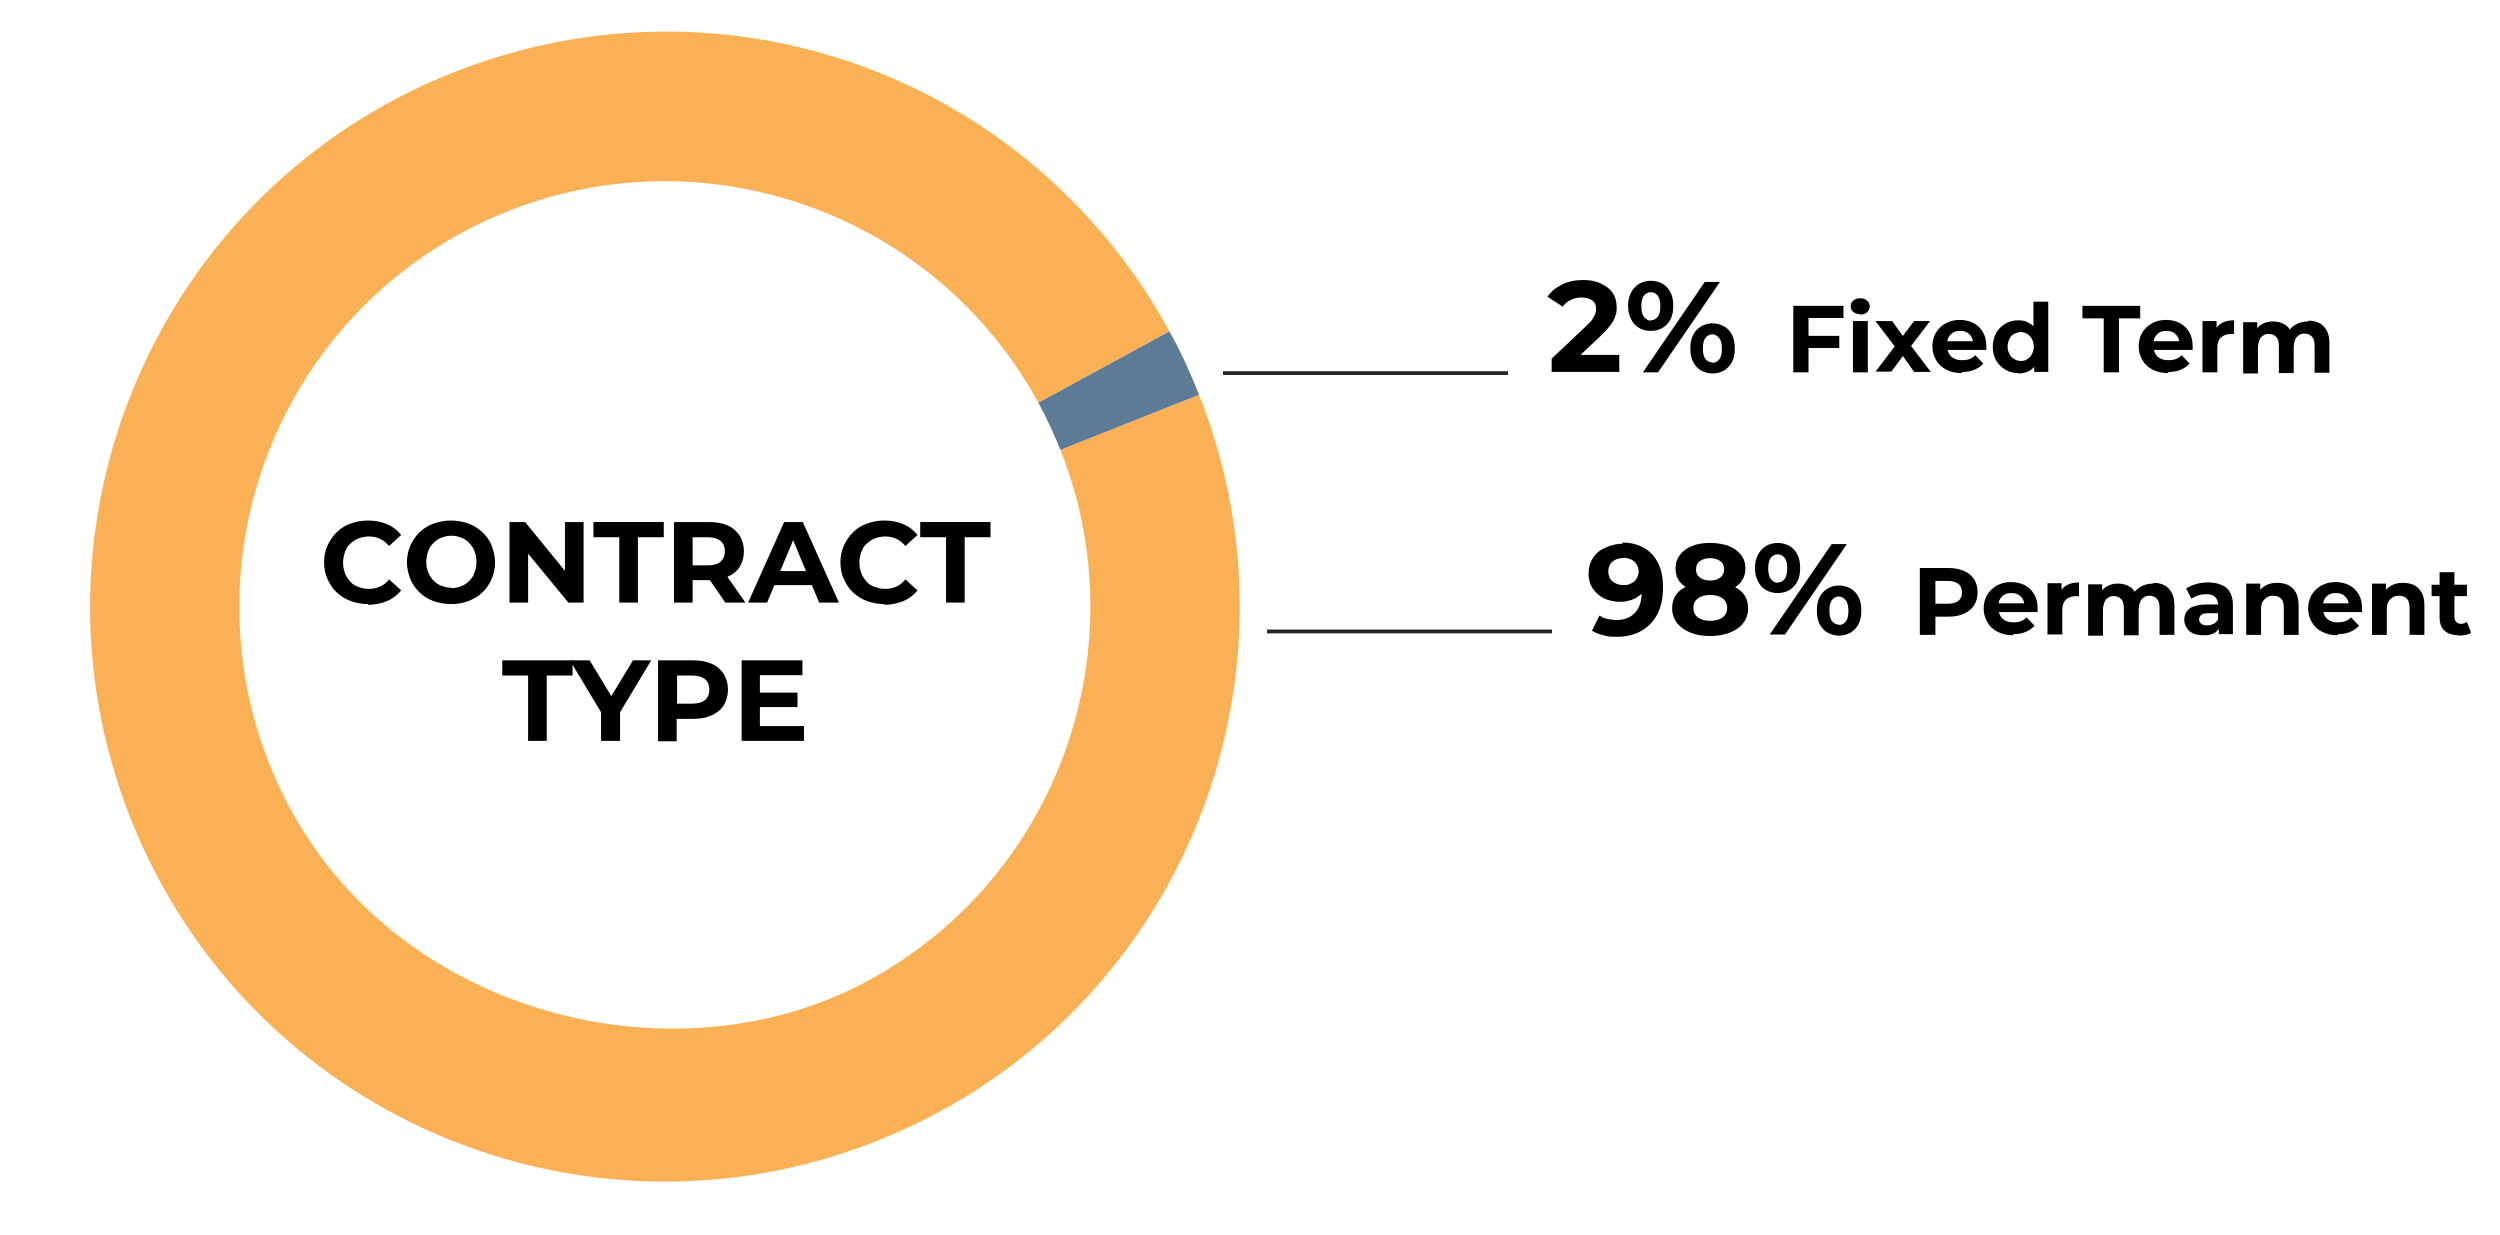
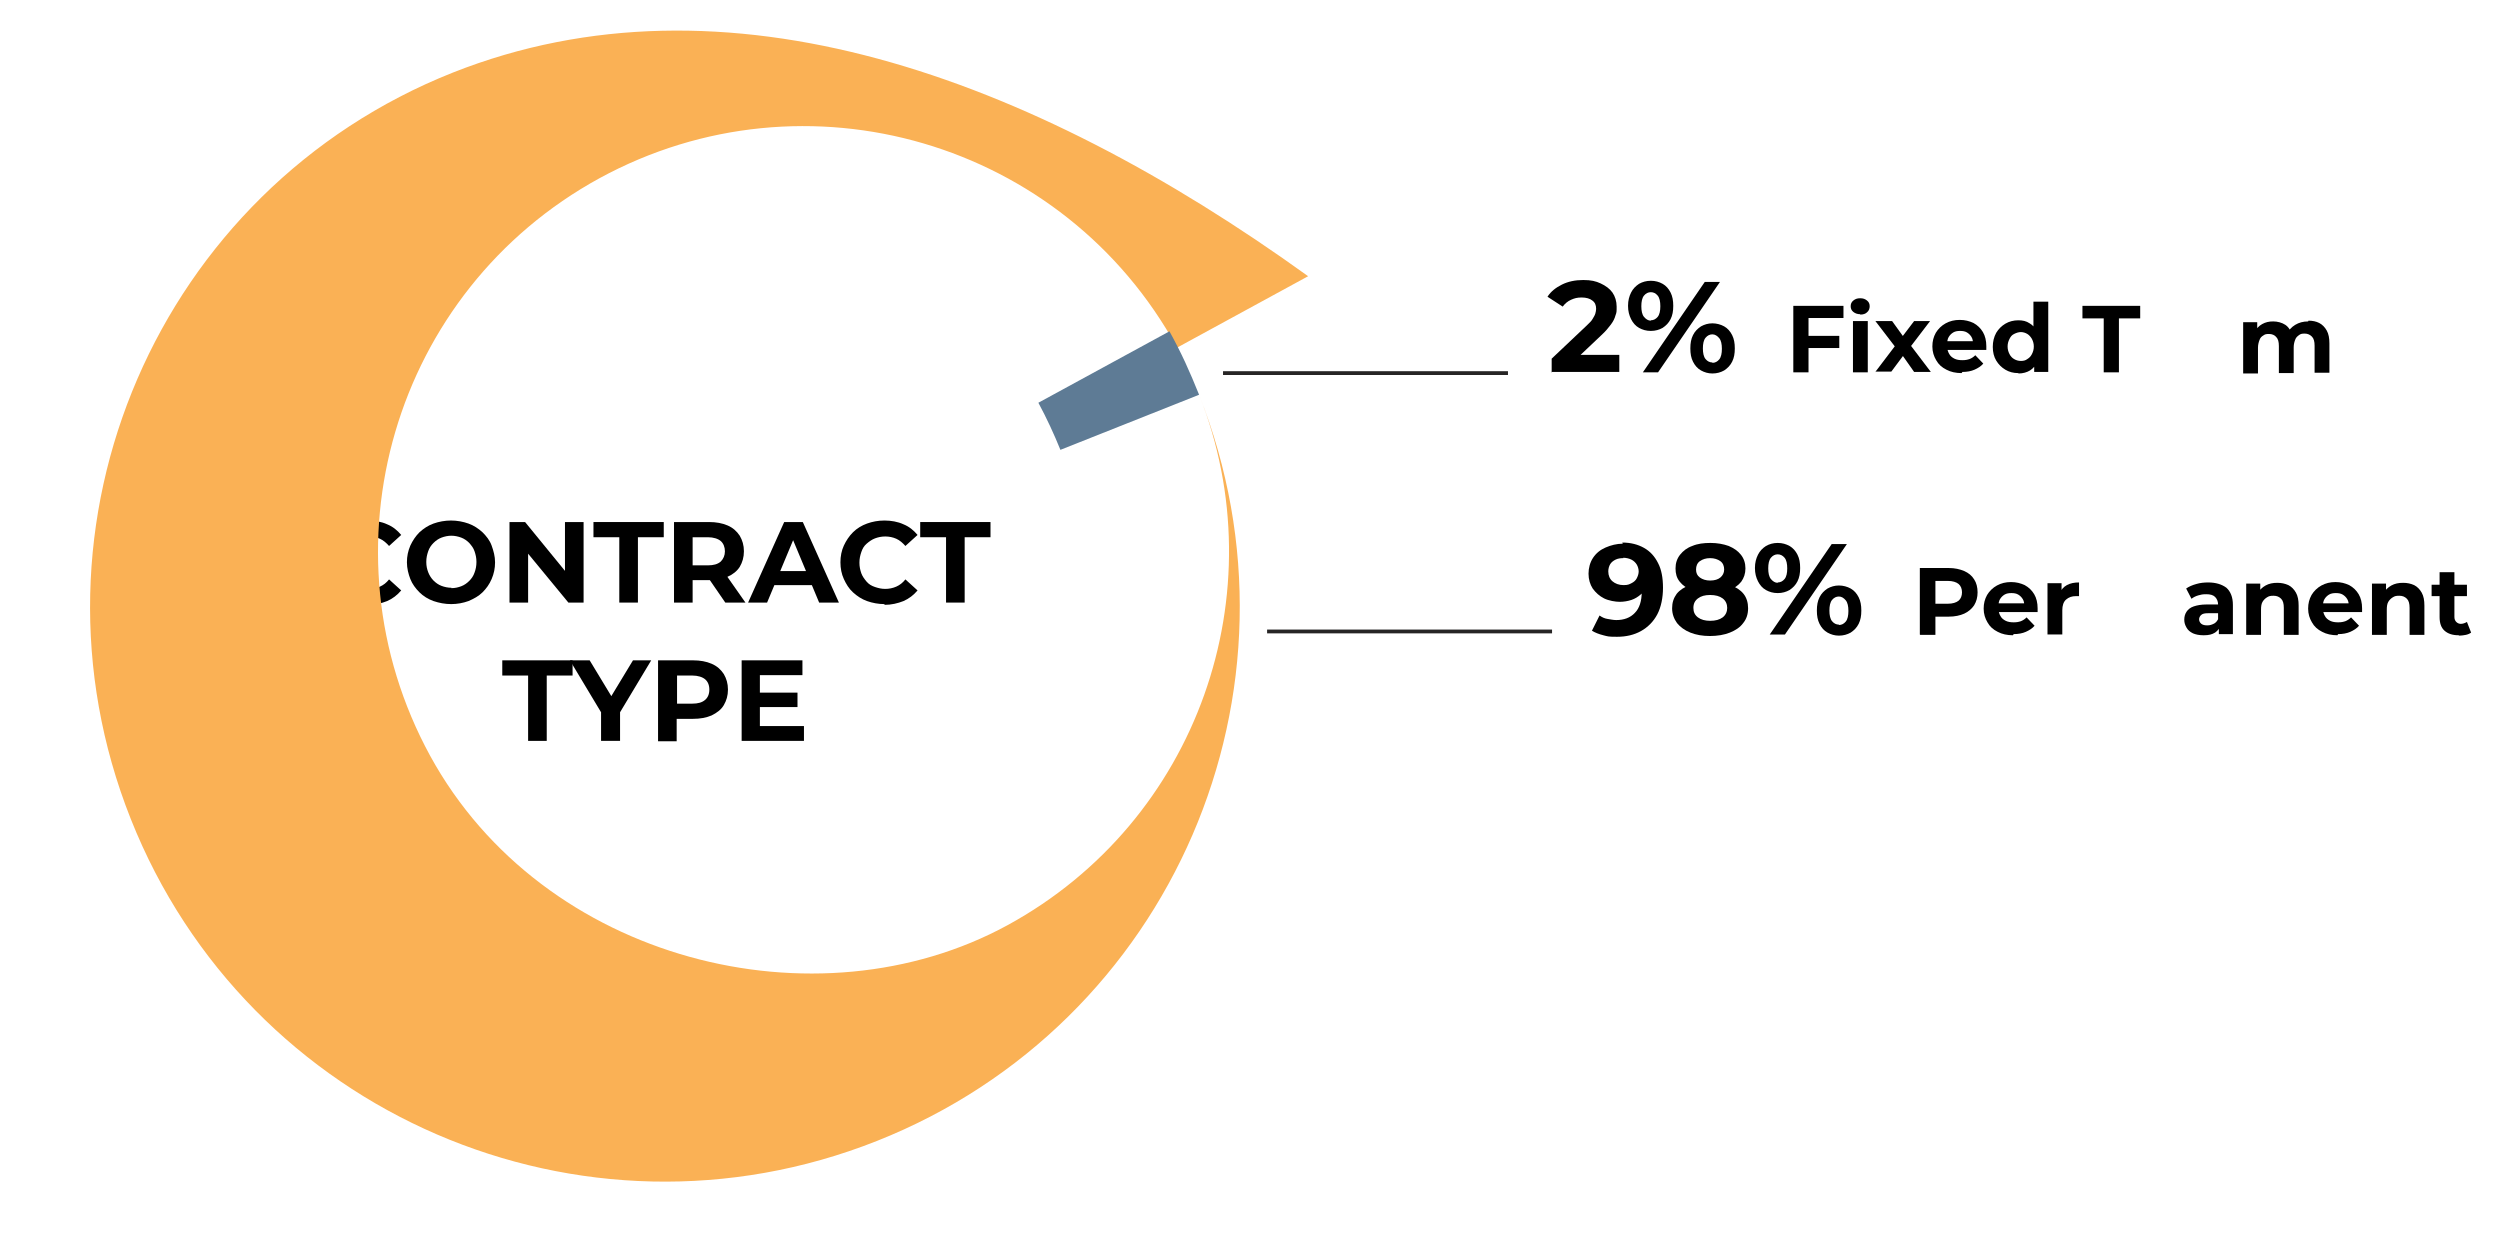
<svg xmlns="http://www.w3.org/2000/svg" id="Layer_1" version="1.1" viewBox="0 0 658 325">
  <defs>
    <style>
      .st0 {
        fill: #fab155;
      }

      .st1 {
        fill: #5e7b95;
      }

      .st2 {
        fill: #2e2e2e;
      }

      .st3 {
        fill: #272525;
      }
    </style>
  </defs>
  <g>
    <line class="st2" x1="333.5" y1="166.2" x2="408.5" y2="166.2" />
    <rect class="st3" x="333.5" y="165.7" width="75" height="1" />
  </g>
  <g>
    <line class="st2" x1="321.9" y1="98.2" x2="396.9" y2="98.2" />
    <rect class="st3" x="321.9" y="97.7" width="75" height="1" />
  </g>
  <g>
    <path d="M96.9,159c-1.6,0-3.2-.3-4.6-.8-1.4-.5-2.6-1.3-3.7-2.3s-1.8-2.2-2.4-3.5-.9-2.8-.9-4.4.3-3.1.9-4.4,1.4-2.5,2.4-3.5,2.3-1.8,3.7-2.3c1.4-.5,2.9-.8,4.6-.8s3.5.3,5,1c1.5.6,2.7,1.6,3.7,2.8l-3.2,2.9c-.7-.8-1.5-1.5-2.4-1.9-.9-.4-1.9-.6-2.9-.6s-1.9.2-2.7.5c-.8.3-1.5.8-2.2,1.4s-1.1,1.3-1.4,2.2-.5,1.7-.5,2.8.2,1.9.5,2.8c.3.8.8,1.5,1.4,2.2s1.3,1.1,2.2,1.4c.8.3,1.7.5,2.7.5s2-.2,2.9-.6c.9-.4,1.7-1,2.4-1.9l3.2,2.9c-1,1.2-2.3,2.2-3.7,2.8-1.5.6-3.2,1-5,1Z" />
    <path d="M118.8,159c-1.7,0-3.2-.3-4.7-.8-1.4-.5-2.7-1.3-3.7-2.3-1-1-1.9-2.2-2.4-3.5s-.9-2.8-.9-4.4.3-3,.9-4.4c.6-1.3,1.4-2.5,2.4-3.5,1.1-1,2.3-1.8,3.7-2.3,1.4-.5,3-.8,4.6-.8s3.2.3,4.6.8c1.4.5,2.6,1.3,3.7,2.3,1,1,1.9,2.1,2.4,3.5s.9,2.8.9,4.4-.3,3-.9,4.4-1.4,2.5-2.4,3.5c-1,1-2.3,1.7-3.7,2.3-1.4.5-2.9.8-4.6.8ZM118.8,154.8c1,0,1.8-.2,2.6-.5s1.5-.8,2.1-1.4c.6-.6,1.1-1.3,1.4-2.2.3-.8.5-1.7.5-2.8s-.2-1.9-.5-2.8-.8-1.5-1.4-2.2c-.6-.6-1.3-1.1-2.1-1.4-.8-.3-1.7-.5-2.6-.5s-1.8.2-2.6.5-1.5.8-2.1,1.4-1.1,1.3-1.4,2.2-.5,1.7-.5,2.8.2,1.9.5,2.7c.3.8.8,1.6,1.4,2.2.6.6,1.3,1.1,2.1,1.4s1.7.5,2.6.5Z" />
    <path d="M134.1,158.6v-21.2h4.1l12.5,15.3h-2v-15.3h4.9v21.2h-4l-12.6-15.3h2v15.3h-4.9Z" />
    <path d="M163,158.6v-17.2h-6.8v-4h18.5v4h-6.8v17.2h-4.9Z" />
    <path d="M177.4,158.6v-21.2h9.2c1.9,0,3.5.3,4.9.9,1.4.6,2.4,1.5,3.2,2.7.7,1.2,1.1,2.5,1.1,4.1s-.4,2.9-1.1,4.1c-.7,1.1-1.8,2-3.2,2.6s-3,.9-4.9.9h-6.5l2.2-2.2v8.1h-4.9ZM182.3,151.1l-2.2-2.3h6.2c1.5,0,2.6-.3,3.4-1,.7-.7,1.1-1.6,1.1-2.7s-.4-2.1-1.1-2.7c-.7-.6-1.9-1-3.4-1h-6.2l2.2-2.3v12ZM190.9,158.6l-5.3-7.7h5.2l5.4,7.7h-5.3Z" />
    <path d="M196.9,158.6l9.5-21.2h4.9l9.5,21.2h-5.2l-7.8-18.7h1.9l-7.8,18.7h-5ZM201.6,154l1.3-3.7h10.9l1.3,3.7h-13.6Z" />
    <path d="M232.8,159c-1.6,0-3.2-.3-4.6-.8-1.4-.5-2.6-1.3-3.7-2.3s-1.8-2.2-2.4-3.5-.9-2.8-.9-4.4.3-3.1.9-4.4,1.4-2.5,2.4-3.5,2.3-1.8,3.7-2.3c1.4-.5,2.9-.8,4.6-.8s3.5.3,5,1c1.5.6,2.7,1.6,3.7,2.8l-3.2,2.9c-.7-.8-1.5-1.5-2.4-1.9-.9-.4-1.9-.6-2.9-.6s-1.9.2-2.7.5-1.5.8-2.2,1.4-1.1,1.3-1.4,2.2-.5,1.7-.5,2.8.2,1.9.5,2.8c.3.8.8,1.5,1.4,2.2s1.3,1.1,2.2,1.4,1.7.5,2.7.5,2-.2,2.9-.6c.9-.4,1.7-1,2.4-1.9l3.2,2.9c-1,1.2-2.3,2.2-3.7,2.8-1.5.6-3.2,1-5,1Z" />
    <path d="M249,158.6v-17.2h-6.8v-4h18.5v4h-6.8v17.2h-4.9Z" />
    <path d="M139,195v-17.2h-6.8v-4h18.5v4h-6.8v17.2h-4.9Z" />
    <path d="M158.2,195v-8.7l1.1,3-9.3-15.5h5.2l7.2,11.9h-3l7.2-11.9h4.8l-9.3,15.5,1.1-3v8.7h-4.9Z" />
    <path d="M173.2,195v-21.2h9.2c1.9,0,3.5.3,4.9.9,1.4.6,2.4,1.5,3.2,2.7.7,1.2,1.1,2.5,1.1,4.1s-.4,2.9-1.1,4.1c-.7,1.2-1.8,2-3.2,2.7-1.4.6-3,.9-4.9.9h-6.5l2.2-2.2v8.1h-4.9ZM178.2,187.5l-2.2-2.3h6.2c1.5,0,2.6-.3,3.4-1,.7-.6,1.1-1.5,1.1-2.7s-.4-2.1-1.1-2.7c-.7-.6-1.9-1-3.4-1h-6.2l2.2-2.3v12Z" />
    <path d="M200,191.1h11.6v3.9h-16.4v-21.2h16v3.9h-11.2v13.3ZM199.7,182.3h10.2v3.8h-10.2v-3.8Z" />
  </g>
  <g>
-     <path class="st0" d="M315.6,103.9l-36.5,14.5c20.6,51.9-.2,112.2-50.4,139.6s-122.3,9.7-152-44.6c-29.6-54.3-9.7-122.3,44.6-152,54.3-29.6,122.3-9.7,152,44.6l34.5-18.8C270.9,19.8,190.7-9.2,119.2,19.1,41.6,49.9,3.6,137.9,34.4,215.5c30.8,77.7,118.7,115.6,196.4,84.8,77.7-30.8,115.6-118.7,84.8-196.4Z" />
+     <path class="st0" d="M315.6,103.9c20.6,51.9-.2,112.2-50.4,139.6s-122.3,9.7-152-44.6c-29.6-54.3-9.7-122.3,44.6-152,54.3-29.6,122.3-9.7,152,44.6l34.5-18.8C270.9,19.8,190.7-9.2,119.2,19.1,41.6,49.9,3.6,137.9,34.4,215.5c30.8,77.7,118.7,115.6,196.4,84.8,77.7-30.8,115.6-118.7,84.8-196.4Z" />
    <path class="st1" d="M279.1,118.4l36.5-14.5c-2.5-6.2-4.6-10.9-7.8-16.7l-34.5,18.8c2.2,4.1,4.1,8.2,5.8,12.4Z" />
  </g>
  <g>
    <path d="M408.4,98v-3.6l9.2-8.7c.7-.7,1.3-1.2,1.6-1.8.3-.5.6-1,.7-1.4.1-.4.2-.8.2-1.2,0-1-.3-1.7-1-2.2-.6-.5-1.6-.8-2.8-.8s-1.9.2-2.8.6c-.9.4-1.6,1-2.2,1.8l-4-2.6c.9-1.4,2.2-2.4,3.8-3.2,1.6-.8,3.5-1.2,5.6-1.2s3.3.3,4.6.9c1.3.6,2.4,1.4,3.1,2.4.7,1,1.1,2.3,1.1,3.7s0,1.5-.3,2.3c-.2.8-.6,1.6-1.2,2.4-.6.8-1.4,1.8-2.5,2.8l-7.6,7.2-1.1-2h13.4v4.5h-18Z" />
    <path d="M434.5,87.1c-1.2,0-2.2-.3-3.1-.8-.9-.5-1.6-1.3-2.1-2.3-.5-1-.8-2.1-.8-3.5s.3-2.5.8-3.5c.5-1,1.2-1.7,2.1-2.3.9-.5,1.9-.8,3.1-.8s2.2.3,3.1.8c.9.5,1.6,1.3,2.1,2.3.5,1,.7,2.1.7,3.5s-.2,2.5-.7,3.5c-.5,1-1.2,1.7-2.1,2.3-.9.5-1.9.8-3.1.8ZM434.5,84.3c.7,0,1.3-.3,1.8-.9.5-.6.7-1.6.7-2.8s-.2-2.2-.7-2.8c-.5-.6-1.1-.9-1.8-.9s-1.3.3-1.8.9c-.5.6-.7,1.6-.7,2.8s.2,2.2.7,2.8c.5.6,1.1,1,1.8,1ZM432.4,98l16.3-23.8h4l-16.3,23.8h-4ZM450.7,98.3c-1.1,0-2.1-.3-3-.8-.9-.5-1.6-1.3-2.1-2.3-.5-1-.7-2.1-.7-3.5s.2-2.5.7-3.5c.5-1,1.2-1.7,2.1-2.3.9-.5,1.9-.8,3-.8s2.2.3,3.1.8c.9.5,1.6,1.3,2.1,2.3s.7,2.1.7,3.5-.2,2.5-.7,3.5c-.5,1-1.2,1.7-2.1,2.3-.9.5-1.9.8-3.1.8ZM450.7,95.5c.7,0,1.3-.3,1.8-.9.5-.6.7-1.6.7-2.8s-.2-2.2-.7-2.8c-.5-.6-1.1-1-1.8-1s-1.3.3-1.8.9c-.5.6-.7,1.6-.7,2.8s.2,2.2.7,2.8c.5.6,1.1.9,1.8.9Z" />
    <path d="M476,98h-4v-17.5h13.2v3.2h-9.2v14.2ZM475.7,88.4h8.4v3.2h-8.4v-3.2Z" />
    <path d="M489.6,82.7c-.7,0-1.3-.2-1.8-.6-.5-.4-.7-.9-.7-1.5s.2-1.1.7-1.5,1-.6,1.8-.6,1.3.2,1.8.6.7.9.7,1.5-.2,1.2-.7,1.6c-.4.4-1,.6-1.8.6ZM487.7,98v-13.5h3.9v13.5h-3.9Z" />
    <path d="M493.5,98l6-7.9v2.1c0,0-5.9-7.7-5.9-7.7h4.4l3.6,5h-1.6s3.8-5,3.8-5h4.2l-5.8,7.6v-2.1l6,7.9h-4.4l-3.8-5.4,1.6.2-3.8,5.1h-4.2Z" />
    <path d="M516.3,98.2c-1.5,0-2.9-.3-4-.9-1.2-.6-2.1-1.4-2.7-2.5-.6-1-1-2.2-1-3.6s.3-2.5.9-3.6c.6-1,1.5-1.9,2.6-2.5,1.1-.6,2.3-.9,3.7-.9s2.5.3,3.6.8c1.1.6,1.9,1.4,2.5,2.4.6,1,.9,2.3.9,3.7s0,.3,0,.5c0,.2,0,.4,0,.5h-10.9v-2.3h8.9l-1.5.7c0-.7-.1-1.3-.4-1.8s-.7-.9-1.2-1.2c-.5-.3-1.1-.4-1.8-.4s-1.3.1-1.8.4c-.5.3-.9.7-1.2,1.2s-.4,1.1-.4,1.9v.6c0,.7.2,1.4.5,1.9.3.6.8,1,1.4,1.3s1.3.4,2.1.4,1.3-.1,1.9-.3c.5-.2,1-.5,1.5-1l2.1,2.2c-.6.7-1.4,1.2-2.3,1.6-.9.4-2,.6-3.2.6Z" />
    <path d="M531.2,98.2c-1.3,0-2.4-.3-3.4-.9-1-.6-1.8-1.4-2.4-2.4-.6-1-.9-2.2-.9-3.6s.3-2.6.9-3.7c.6-1,1.4-1.8,2.4-2.4s2.2-.9,3.4-.9,2.1.2,3,.8c.9.5,1.5,1.3,2,2.3.5,1,.7,2.3.7,3.9s-.2,2.9-.7,3.9c-.4,1-1.1,1.8-1.9,2.3s-1.9.8-3,.8ZM531.9,95c.6,0,1.2-.1,1.7-.5.5-.3.9-.7,1.2-1.3.3-.6.5-1.2.5-2s-.2-1.4-.5-2c-.3-.5-.7-1-1.2-1.3-.5-.3-1.1-.5-1.7-.5s-1.2.2-1.8.5-.9.7-1.2,1.3c-.3.6-.5,1.2-.5,2s.2,1.4.5,2c.3.6.7,1,1.2,1.3.5.3,1.1.5,1.8.5ZM535.4,98v-6.8c0,0-.2-4-.2-4v-7.8h3.9v18.5h-3.7Z" />
    <path d="M553.7,98v-14.2h-5.6v-3.3h15.2v3.3h-5.6v14.2h-4Z" />
-     <path d="M570.6,98.2c-1.5,0-2.9-.3-4-.9-1.2-.6-2.1-1.4-2.7-2.5-.6-1-1-2.2-1-3.6s.3-2.5.9-3.6c.6-1,1.5-1.9,2.6-2.5,1.1-.6,2.3-.9,3.7-.9s2.5.3,3.6.8c1.1.6,1.9,1.4,2.5,2.4.6,1,.9,2.3.9,3.7s0,.3,0,.5c0,.2,0,.4,0,.5h-10.9v-2.3h8.9l-1.5.7c0-.7-.1-1.3-.4-1.8s-.7-.9-1.2-1.2c-.5-.3-1.1-.4-1.8-.4s-1.3.1-1.8.4c-.5.3-.9.7-1.2,1.2s-.4,1.1-.4,1.9v.6c0,.7.2,1.4.5,1.9.3.6.8,1,1.4,1.3s1.3.4,2.1.4,1.3-.1,1.9-.3c.5-.2,1-.5,1.5-1l2.1,2.2c-.6.7-1.4,1.2-2.3,1.6-.9.4-2,.6-3.2.6Z" />
-     <path d="M579.7,98v-13.5h3.7v3.8l-.5-1.1c.4-1,1-1.7,1.9-2.2.9-.5,2-.7,3.2-.7v3.6c-.2,0-.3,0-.4,0-.1,0-.3,0-.4,0-1.1,0-1.9.3-2.6.9-.7.6-1,1.6-1,2.8v6.4h-3.9Z" />
    <path d="M607.6,84.4c1.1,0,2,.2,2.8.6.8.4,1.5,1.1,2,2s.7,2,.7,3.4v7.7h-3.9v-7.1c0-1.1-.2-1.9-.7-2.4-.5-.5-1.1-.8-1.9-.8s-1.1.1-1.5.4c-.4.3-.8.6-1,1.2-.2.5-.4,1.2-.4,2v6.8h-3.9v-7.1c0-1.1-.2-1.9-.7-2.4-.4-.5-1.1-.8-1.9-.8s-1.1.1-1.5.4c-.5.3-.8.6-1,1.2-.2.5-.4,1.2-.4,2v6.8h-3.9v-13.5h3.7v3.7l-.7-1.1c.5-.9,1.1-1.6,2-2.1s1.8-.7,2.9-.7,2.3.3,3.2.9c.9.6,1.5,1.6,1.8,2.9l-1.4-.4c.4-1,1.2-1.9,2.2-2.5,1-.6,2.1-.9,3.4-.9Z" />
  </g>
  <g>
    <path d="M427,142.8c2.2,0,4.1.5,5.7,1.4,1.6.9,2.8,2.2,3.7,4,.9,1.7,1.3,3.9,1.3,6.5s-.5,5.1-1.5,7c-1,1.9-2.5,3.4-4.3,4.4-1.8,1-3.9,1.5-6.3,1.5s-2.4-.1-3.6-.4c-1.2-.3-2.2-.7-3-1.2l2-4c.7.5,1.4.8,2.1.9s1.5.3,2.3.3c2,0,3.7-.6,4.9-1.9,1.2-1.2,1.8-3.1,1.8-5.5s0-.9,0-1.4c0-.5,0-1-.2-1.5l1.5,1.4c-.4.9-.9,1.6-1.6,2.2-.7.6-1.5,1.1-2.4,1.4-.9.3-2,.5-3.1.5s-2.9-.3-4.1-.9c-1.2-.6-2.2-1.5-3-2.6-.7-1.1-1.1-2.4-1.1-3.9s.4-3,1.2-4.2c.8-1.2,1.9-2.1,3.3-2.7,1.4-.6,2.9-1,4.5-1ZM427.3,146.9c-.8,0-1.5.1-2.1.4-.6.3-1.1.7-1.4,1.2s-.5,1.2-.5,1.9c0,1.1.4,2,1.1,2.6.7.6,1.7,1,2.9,1s1.5-.2,2.1-.5c.6-.3,1.1-.7,1.4-1.3s.5-1.2.5-1.8-.2-1.3-.5-1.8c-.3-.5-.8-1-1.4-1.3-.6-.3-1.4-.5-2.2-.5Z" />
    <path d="M450.1,167.4c-2,0-3.7-.3-5.2-.9-1.5-.6-2.7-1.5-3.5-2.5-.8-1.1-1.3-2.4-1.3-3.9s.4-2.7,1.2-3.8c.8-1,2-1.8,3.5-2.3,1.5-.5,3.3-.8,5.3-.8s3.8.3,5.3.8c1.5.5,2.7,1.3,3.5,2.3.8,1,1.2,2.3,1.2,3.8s-.4,2.8-1.3,3.9c-.8,1.1-2,1.9-3.5,2.5-1.5.6-3.3.9-5.3.9ZM450.1,156c-1.8,0-3.4-.2-4.8-.7-1.4-.5-2.4-1.2-3.2-2.2-.8-1-1.1-2.1-1.1-3.5s.4-2.6,1.2-3.6c.8-1,1.8-1.8,3.2-2.3,1.4-.6,3-.8,4.8-.8s3.4.3,4.8.8c1.4.6,2.4,1.3,3.2,2.3.8,1,1.2,2.2,1.2,3.6s-.4,2.5-1.1,3.5c-.8,1-1.8,1.7-3.2,2.2-1.4.5-3,.7-4.9.7ZM450.1,163.4c1.4,0,2.5-.3,3.3-.9.8-.6,1.2-1.5,1.2-2.5s-.4-1.9-1.2-2.5-1.9-.9-3.3-.9-2.4.3-3.2.9c-.8.6-1.2,1.4-1.2,2.5s.4,1.9,1.2,2.5c.8.6,1.9.9,3.2.9ZM450.1,152.8c1.2,0,2.1-.3,2.7-.8s1-1.2,1-2.1-.3-1.7-1-2.2c-.7-.5-1.6-.8-2.7-.8s-2,.3-2.7.8c-.7.5-1,1.3-1,2.2s.3,1.6,1,2.1c.7.5,1.6.8,2.7.8Z" />
    <path d="M467.9,156.1c-1.2,0-2.2-.3-3.1-.8-.9-.5-1.6-1.3-2.1-2.3-.5-1-.8-2.1-.8-3.5s.3-2.5.8-3.5c.5-1,1.2-1.7,2.1-2.3.9-.5,1.9-.8,3.1-.8s2.2.3,3.1.8c.9.5,1.6,1.3,2.1,2.3.5,1,.7,2.1.7,3.5s-.2,2.5-.7,3.5c-.5,1-1.2,1.7-2.1,2.3-.9.5-1.9.8-3.1.8ZM467.9,153.3c.7,0,1.3-.3,1.8-.9.5-.6.7-1.6.7-2.8s-.2-2.2-.7-2.8c-.5-.6-1.1-.9-1.8-.9s-1.3.3-1.8.9c-.5.6-.7,1.6-.7,2.8s.2,2.2.7,2.8c.5.6,1.1,1,1.8,1ZM465.8,167l16.3-23.8h4l-16.3,23.8h-4ZM484,167.3c-1.1,0-2.1-.3-3-.8-.9-.5-1.6-1.3-2.1-2.3-.5-1-.7-2.1-.7-3.5s.2-2.5.7-3.5c.5-1,1.2-1.7,2.1-2.3.9-.5,1.9-.8,3-.8s2.2.3,3.1.8c.9.5,1.6,1.3,2.1,2.3s.7,2.1.7,3.5-.2,2.5-.7,3.5c-.5,1-1.2,1.7-2.1,2.3-.9.5-1.9.8-3.1.8ZM484,164.5c.7,0,1.3-.3,1.8-.9.5-.6.7-1.6.7-2.8s-.2-2.2-.7-2.8c-.5-.6-1.1-1-1.8-1s-1.3.3-1.8.9c-.5.6-.7,1.6-.7,2.8s.2,2.2.7,2.8c.5.6,1.1.9,1.8.9Z" />
    <path d="M505.3,167v-17.5h7.6c1.6,0,2.9.3,4.1.8,1.1.5,2,1.2,2.6,2.2.6.9.9,2.1.9,3.4s-.3,2.4-.9,3.4c-.6.9-1.5,1.7-2.6,2.2-1.1.5-2.5.8-4.1.8h-5.3l1.8-1.8v6.6h-4ZM509.4,160.8l-1.8-1.9h5.1c1.2,0,2.2-.3,2.8-.8.6-.5.9-1.3.9-2.2s-.3-1.7-.9-2.2c-.6-.5-1.6-.8-2.8-.8h-5.1l1.8-1.9v9.9Z" />
    <path d="M529.8,167.2c-1.5,0-2.9-.3-4-.9-1.2-.6-2.1-1.4-2.7-2.5-.6-1-1-2.2-1-3.6s.3-2.5.9-3.6c.6-1,1.5-1.9,2.6-2.5,1.1-.6,2.3-.9,3.7-.9s2.5.3,3.6.8c1.1.6,1.9,1.4,2.5,2.4.6,1,.9,2.3.9,3.7s0,.3,0,.5c0,.2,0,.4,0,.5h-10.9v-2.3h8.9l-1.5.7c0-.7-.1-1.3-.4-1.8s-.7-.9-1.2-1.2c-.5-.3-1.1-.4-1.8-.4s-1.3.1-1.8.4c-.5.3-.9.7-1.2,1.2s-.4,1.1-.4,1.9v.6c0,.7.2,1.4.5,1.9.3.6.8,1,1.4,1.3s1.3.4,2.1.4,1.3-.1,1.9-.3c.5-.2,1-.5,1.5-1l2.1,2.2c-.6.7-1.4,1.2-2.3,1.6-.9.4-2,.6-3.2.6Z" />
    <path d="M538.9,167v-13.5h3.7v3.8l-.5-1.1c.4-1,1-1.7,1.9-2.2.9-.5,2-.7,3.2-.7v3.6c-.2,0-.3,0-.4,0-.1,0-.3,0-.4,0-1.1,0-1.9.3-2.6.9-.7.6-1,1.6-1,2.8v6.4h-3.9Z" />
-     <path d="M566.8,153.4c1.1,0,2,.2,2.8.6.8.4,1.5,1.1,2,2s.7,2,.7,3.4v7.7h-3.9v-7.1c0-1.1-.2-1.9-.7-2.4-.5-.5-1.1-.8-1.9-.8s-1.1.1-1.5.4c-.4.3-.8.6-1,1.2-.2.5-.4,1.2-.4,2v6.8h-3.9v-7.1c0-1.1-.2-1.9-.7-2.4-.4-.5-1.1-.8-1.9-.8s-1.1.1-1.5.4c-.5.3-.8.6-1,1.2-.2.5-.4,1.2-.4,2v6.8h-3.9v-13.5h3.7v3.7l-.7-1.1c.5-.9,1.1-1.6,2-2.1s1.8-.7,2.9-.7,2.3.3,3.2.9c.9.6,1.5,1.6,1.8,2.9l-1.4-.4c.4-1,1.2-1.9,2.2-2.5,1-.6,2.1-.9,3.4-.9Z" />
    <path d="M579.9,167.2c-1.1,0-2-.2-2.7-.5-.8-.4-1.3-.8-1.7-1.5s-.6-1.3-.6-2.1.2-1.5.6-2.1c.4-.6,1-1.1,1.9-1.4.9-.3,2-.5,3.3-.5h3.6v2.3h-3.1c-.9,0-1.5.1-1.9.5-.3.3-.5.7-.5,1.1s.2.9.6,1.2.9.4,1.6.4,1.2-.2,1.8-.5c.5-.3.9-.8,1.1-1.4l.6,1.8c-.3.9-.8,1.5-1.5,2-.8.5-1.7.7-2.9.7ZM584,167v-2.6l-.2-.6v-4.7c0-.8-.3-1.5-.8-2-.5-.5-1.3-.7-2.3-.7s-1.4.1-2.1.3c-.7.2-1.3.5-1.8.9l-1.4-2.7c.7-.5,1.6-.9,2.7-1.2,1-.3,2.1-.4,3.1-.4,2,0,3.6.5,4.8,1.4,1.1,1,1.7,2.5,1.7,4.5v7.7h-3.7Z" />
    <path d="M599.4,153.4c1.1,0,2,.2,2.9.6.8.4,1.5,1.1,2,2,.5.9.7,2,.7,3.4v7.7h-3.9v-7.1c0-1.1-.2-1.9-.7-2.4s-1.1-.8-2-.8-1.2.1-1.7.4c-.5.3-.9.7-1.2,1.2-.3.5-.4,1.2-.4,2.1v6.6h-3.9v-13.5h3.7v3.7l-.7-1.1c.5-.9,1.2-1.6,2.1-2.1s1.9-.7,3.1-.7Z" />
    <path d="M615.2,167.2c-1.5,0-2.9-.3-4-.9-1.2-.6-2.1-1.4-2.7-2.5-.6-1-1-2.2-1-3.6s.3-2.5.9-3.6c.6-1,1.5-1.9,2.6-2.5,1.1-.6,2.3-.9,3.7-.9s2.5.3,3.6.8c1.1.6,1.9,1.4,2.5,2.4.6,1,.9,2.3.9,3.7s0,.3,0,.5c0,.2,0,.4,0,.5h-10.9v-2.3h8.9l-1.5.7c0-.7-.1-1.3-.4-1.8s-.7-.9-1.2-1.2c-.5-.3-1.1-.4-1.8-.4s-1.3.1-1.8.4c-.5.3-.9.7-1.2,1.2s-.4,1.1-.4,1.9v.6c0,.7.2,1.4.5,1.9.3.6.8,1,1.4,1.3s1.3.4,2.1.4,1.3-.1,1.9-.3c.5-.2,1-.5,1.5-1l2.1,2.2c-.6.7-1.4,1.2-2.3,1.6-.9.4-2,.6-3.2.6Z" />
    <path d="M632.5,153.4c1.1,0,2,.2,2.9.6.8.4,1.5,1.1,2,2,.5.9.7,2,.7,3.4v7.7h-3.9v-7.1c0-1.1-.2-1.9-.7-2.4s-1.1-.8-2-.8-1.2.1-1.7.4c-.5.3-.9.7-1.2,1.2-.3.5-.4,1.2-.4,2.1v6.6h-3.9v-13.5h3.7v3.7l-.7-1.1c.5-.9,1.2-1.6,2.1-2.1s1.9-.7,3.1-.7Z" />
    <path d="M640,156.9v-3h9.3v3h-9.3ZM647.1,167.2c-1.6,0-2.8-.4-3.7-1.2-.9-.8-1.3-2-1.3-3.6v-11.8h3.9v11.8c0,.6.2,1,.5,1.3s.7.5,1.2.5,1.1-.2,1.6-.5l1.1,2.8c-.4.3-.9.5-1.4.6-.6.1-1.1.2-1.7.2Z" />
  </g>
</svg>